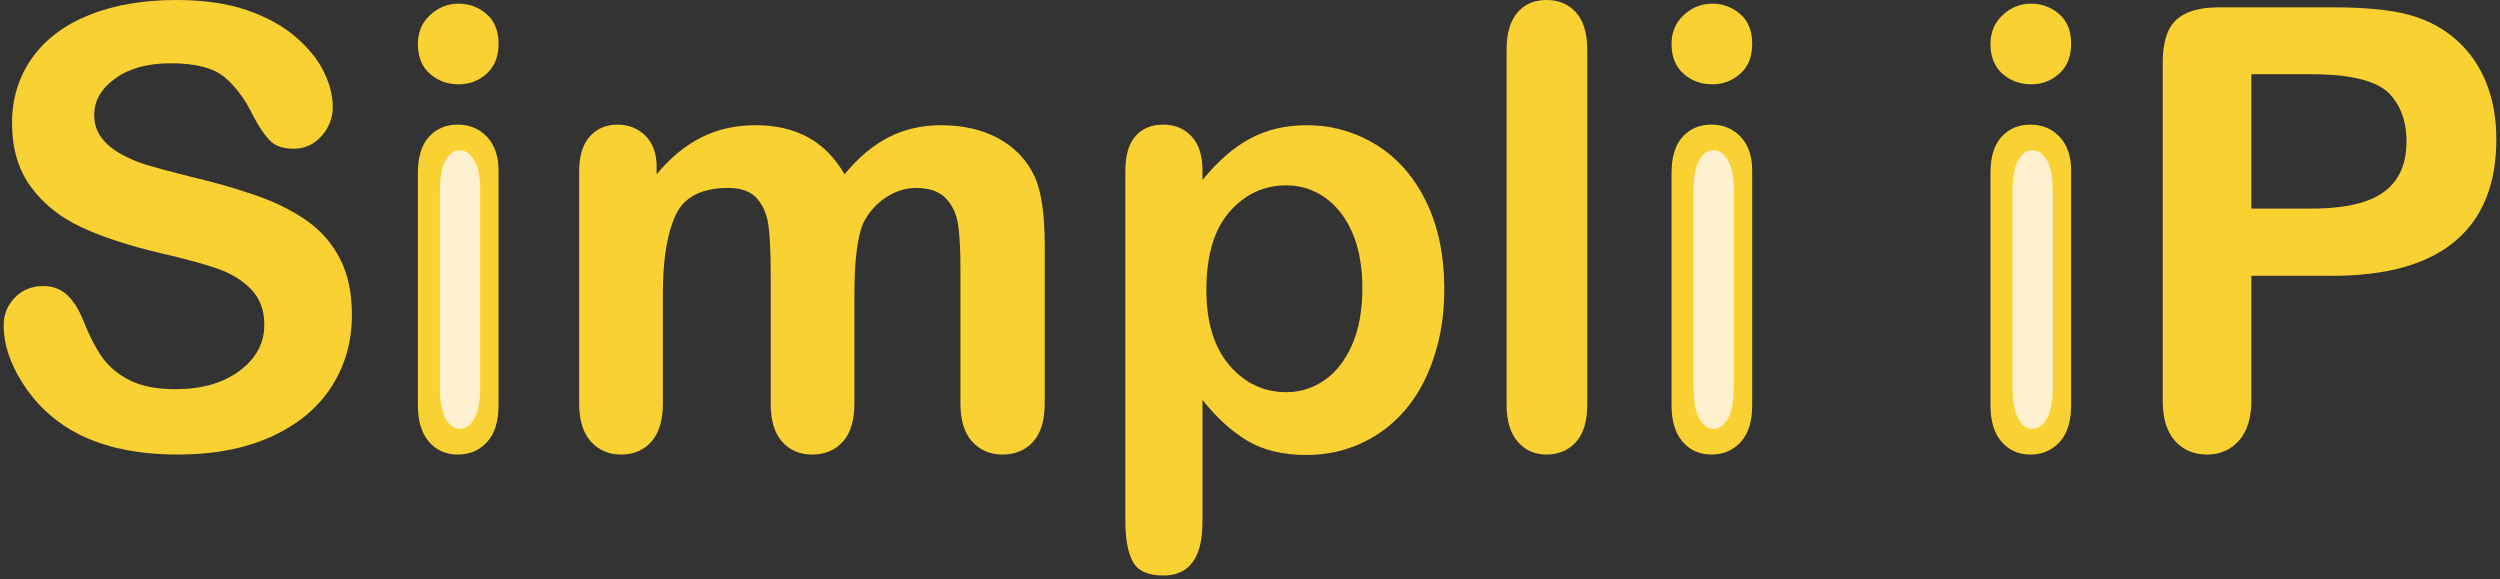
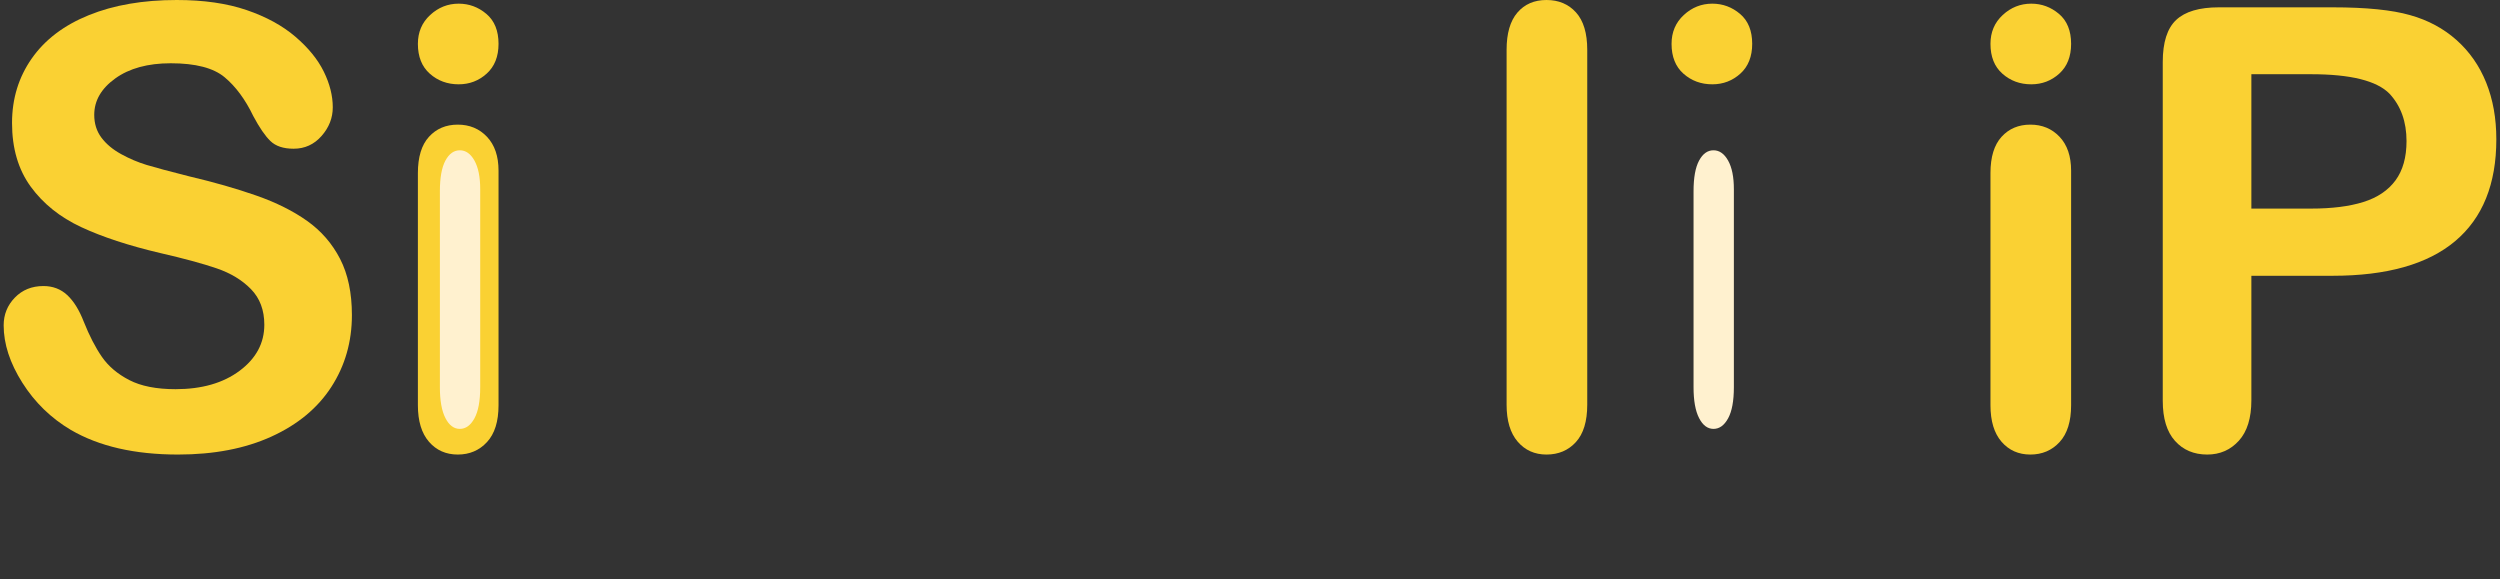
<svg xmlns="http://www.w3.org/2000/svg" width="682" height="158" overflow="hidden">
  <rect width="100%" height="100%" fill="#333333" stroke="none" />
  <g transform="translate(-38 -397)">
    <path d="M86.215 397C93.554 397 99.901 397.913 105.255 399.74 110.61 401.567 115.054 403.993 118.588 407.02 122.122 410.046 124.704 413.223 126.335 416.549 127.966 419.875 128.781 423.12 128.781 426.282 128.781 429.172 127.762 431.776 125.723 434.094 123.685 436.411 121.143 437.57 118.099 437.57 115.326 437.57 113.22 436.875 111.779 435.484 110.338 434.094 108.775 431.817 107.09 428.654 104.916 424.128 102.306 420.598 99.262 418.062 96.218 415.526 91.325 414.259 84.584 414.259 78.332 414.259 73.29 415.635 69.457 418.389 65.624 421.143 63.708 424.456 63.708 428.327 63.708 430.726 64.361 432.799 65.665 434.544 66.97 436.289 68.764 437.788 71.047 439.042 73.331 440.296 75.641 441.278 77.978 441.987 80.316 442.696 84.176 443.732 89.558 445.095 96.299 446.676 102.401 448.421 107.865 450.33 113.328 452.238 117.976 454.556 121.809 457.282 125.642 460.009 128.632 463.458 130.779 467.629 132.926 471.801 134 476.913 134 482.966 134 490.218 132.138 496.734 128.414 502.514 124.69 508.295 119.24 512.821 112.064 516.092 104.888 519.364 96.381 521 86.541 521 74.744 521 65.013 518.764 57.348 514.293 51.911 511.076 47.494 506.781 44.097 501.41 40.699 496.039 39 490.818 39 485.747 39 482.802 40.019 480.28 42.058 478.181 44.097 476.081 46.693 475.032 49.846 475.032 52.401 475.032 54.562 475.85 56.328 477.485 58.095 479.121 59.604 481.548 60.854 484.765 62.376 488.582 64.021 491.772 65.788 494.335 67.554 496.898 70.041 499.011 73.249 500.674 76.456 502.337 80.669 503.169 85.888 503.169 93.064 503.169 98.895 501.492 103.38 498.138 107.865 494.785 110.107 490.6 110.107 485.583 110.107 481.602 108.898 478.372 106.479 475.89 104.059 473.409 100.933 471.514 97.101 470.206 93.268 468.897 88.144 467.507 81.73 466.034 73.14 464.017 65.951 461.658 60.161 458.959 54.371 456.26 49.778 452.579 46.38 447.917 42.982 443.255 41.283 437.461 41.283 430.536 41.283 423.938 43.077 418.076 46.665 412.95 50.253 407.824 55.445 403.884 62.24 401.131 69.036 398.377 77.027 397 86.215 397Z" fill="#FAD133" fill-rule="evenodd" />
    <path d="M459.879 397C463.21 397 465.896 398.132 467.938 400.394 469.979 402.657 471 406.052 471 410.578L471 507.422C471 511.948 469.966 515.343 467.897 517.606 465.829 519.868 463.156 521 459.879 521 456.656 521 454.037 519.828 452.022 517.483 450.007 515.138 449 511.785 449 507.422L449 410.578C449 406.107 449.98 402.726 451.941 400.435 453.902 398.145 456.548 397 459.879 397Z" fill="#FAD133" fill-rule="evenodd" />
    <path d="M163.121 398C165.968 398 168.493 398.934 170.696 400.801 172.899 402.669 174 405.388 174 408.959 174 412.419 172.926 415.125 170.777 417.075 168.628 419.025 166.076 420 163.121 420 160.059 420 157.44 419.039 155.264 417.116 153.088 415.193 152 412.474 152 408.959 152 405.773 153.115 403.15 155.344 401.09 157.574 399.03 160.166 398 163.121 398Z" fill="#FAD133" fill-rule="evenodd" />
    <path d="M505.121 398C507.968 398 510.493 398.934 512.696 400.801 514.899 402.669 516 405.388 516 408.959 516 412.419 514.926 415.125 512.777 417.075 510.628 419.025 508.076 420 505.121 420 502.059 420 499.44 419.039 497.264 417.116 495.088 415.193 494 412.474 494 408.959 494 405.773 495.115 403.15 497.344 401.09 499.574 399.03 502.166 398 505.121 398Z" fill="#FAD133" fill-rule="evenodd" />
    <path d="M592.121 398C594.968 398 597.493 398.934 599.696 400.801 601.899 402.669 603 405.388 603 408.959 603 412.419 601.926 415.125 599.777 417.075 597.628 419.025 595.076 420 592.121 420 589.059 420 586.44 419.039 584.264 417.116 582.088 415.193 581 412.474 581 408.959 581 405.773 582.115 403.15 584.344 401.09 586.574 399.03 589.166 398 592.121 398Z" fill="#FAD133" fill-rule="evenodd" />
    <path d="M643.302 399 674.314 399C683.484 399 690.539 399.709 695.477 401.127 700.36 402.491 704.579 404.755 708.134 407.919 711.688 411.083 714.388 414.956 716.233 419.538 718.077 424.12 719 429.275 719 435.003 719 447.222 715.256 456.482 707.767 462.782 700.279 469.083 689.128 472.233 674.314 472.233L652.174 472.233 652.174 506.19C652.174 511.045 651.035 514.727 648.756 517.236 646.477 519.745 643.601 521 640.128 521 636.492 521 633.562 519.759 631.337 517.277 629.112 514.795 628 511.154 628 506.353L628 413.892C628 408.546 629.221 404.728 631.663 402.437 634.105 400.145 637.984 399 643.302 399ZM652.174 417.247 652.174 453.904 668.453 453.904C674.151 453.904 678.913 453.304 682.738 452.104 686.564 450.904 689.481 448.94 691.488 446.213 693.496 443.485 694.5 439.912 694.5 435.494 694.5 430.202 692.953 425.893 689.86 422.565 686.388 419.02 679.252 417.247 668.453 417.247L652.174 417.247Z" fill="#FAD133" fill-rule="evenodd" />
    <path d="M162.879 431C166.103 431 168.762 432.108 170.857 434.324 172.952 436.54 174 439.622 174 443.568L174 507.541C174 511.973 172.952 515.324 170.857 517.595 168.762 519.865 166.103 521 162.879 521 159.656 521 157.037 519.838 155.022 517.513 153.007 515.189 152 511.865 152 507.541L152 444.216C152 439.838 153.007 436.54 155.022 434.324 157.037 432.108 159.656 431 162.879 431Z" fill="#FAD133" fill-rule="evenodd" />
-     <path d="M206.482 431C209.515 431 212.048 432.014 214.079 434.041 216.11 436.068 217.126 438.865 217.126 442.432L217.126 444.541C220.972 439.946 225.089 436.568 229.477 434.405 233.864 432.243 238.74 431.162 244.102 431.162 249.682 431.162 254.476 432.27 258.484 434.486 262.493 436.703 265.797 440.054 268.397 444.541 272.135 440 276.144 436.635 280.423 434.446 284.702 432.257 289.442 431.162 294.642 431.162 300.709 431.162 305.937 432.351 310.324 434.73 314.712 437.108 317.989 440.514 320.156 444.946 322.052 448.946 323 455.243 323 463.838L323 507.054C323 511.703 321.944 515.189 319.831 517.513 317.719 519.838 314.929 521 311.462 521 308.103 521 305.354 519.824 303.215 517.473 301.075 515.122 300.005 511.649 300.005 507.054L300.005 469.838C300.005 465.081 299.802 461.27 299.396 458.405 298.99 455.541 297.893 453.135 296.105 451.189 294.317 449.243 291.609 448.27 287.98 448.27 285.054 448.27 282.278 449.135 279.651 450.865 277.024 452.595 274.979 454.919 273.516 457.838 271.891 461.568 271.079 468.162 271.079 477.622L271.079 507.054C271.079 511.703 270.022 515.189 267.91 517.513 265.797 519.838 263.007 521 259.541 521 256.182 521 253.46 519.838 251.375 517.513 249.289 515.189 248.246 511.703 248.246 507.054L248.246 471.784C248.246 466.216 248.057 461.892 247.678 458.811 247.298 455.73 246.269 453.203 244.59 451.23 242.911 449.257 240.256 448.27 236.627 448.27 229.368 448.27 224.588 450.757 222.286 455.73 219.984 460.703 218.832 467.838 218.832 477.135L218.832 507.054C218.832 511.649 217.79 515.122 215.704 517.473 213.619 519.824 210.87 521 207.457 521 204.098 521 201.349 519.824 199.21 517.473 197.07 515.122 196 511.649 196 507.054L196 443.73C196 439.568 196.962 436.405 198.885 434.243 200.808 432.081 203.34 431 206.482 431Z" fill="#FAD133" fill-rule="evenodd" />
-     <path d="M355.355 431C358.508 431 361.076 432.069 363.06 434.207 365.044 436.345 366.037 439.417 366.037 443.422L366.037 446.101C370.222 440.959 374.571 437.184 379.082 434.775 383.594 432.367 388.704 431.162 394.411 431.162 401.261 431.162 407.566 432.921 413.328 436.44 419.09 439.958 423.642 445.1 426.985 451.865 430.328 458.631 432 466.642 432 475.897 432 482.717 431.035 488.982 429.105 494.692 427.176 500.402 424.526 505.192 421.156 509.062 417.785 512.932 413.804 515.909 409.21 517.993 404.617 520.077 399.684 521.119 394.411 521.119 388.052 521.119 382.711 519.847 378.389 517.303 374.068 514.759 369.95 511.024 366.037 506.099L366.037 539.386C366.037 549.129 362.476 554 355.355 554 351.17 554 348.397 552.742 347.038 550.225 345.68 547.708 345 544.041 345 539.224L345 443.584C345 439.362 345.924 436.21 347.772 434.126 349.62 432.042 352.148 431 355.355 431ZM388.948 447.562C382.806 447.562 377.628 449.971 373.416 454.788 369.203 459.605 367.097 466.696 367.097 476.059 367.097 484.882 369.189 491.742 373.375 496.641 377.56 501.539 382.752 503.988 388.948 503.988 392.645 503.988 396.069 502.919 399.222 500.781 402.375 498.643 404.902 495.436 406.805 491.16 408.708 486.884 409.659 481.716 409.659 475.653 409.659 469.808 408.762 464.788 406.968 460.593 405.174 456.398 402.687 453.178 399.507 450.932 396.328 448.686 392.808 447.562 388.948 447.562Z" fill="#FAD133" fill-rule="evenodd" />
-     <path d="M504.879 431C508.103 431 510.762 432.108 512.857 434.324 514.952 436.54 516 439.622 516 443.568L516 507.541C516 511.973 514.952 515.324 512.857 517.595 510.762 519.865 508.103 521 504.879 521 501.656 521 499.037 519.838 497.022 517.513 495.007 515.189 494 511.865 494 507.541L494 444.216C494 439.838 495.007 436.54 497.022 434.324 499.037 432.108 501.656 431 504.879 431Z" fill="#FAD133" fill-rule="evenodd" />
    <path d="M591.879 431C595.103 431 597.762 432.108 599.857 434.324 601.952 436.54 603 439.622 603 443.568L603 507.541C603 511.973 601.952 515.324 599.857 517.595 597.762 519.865 595.103 521 591.879 521 588.656 521 586.037 519.838 584.022 517.513 582.007 515.189 581 511.865 581 507.541L581 444.216C581 439.838 582.007 436.54 584.022 434.324 586.037 432.108 588.656 431 591.879 431Z" fill="#FAD133" fill-rule="evenodd" />
    <path d="M163.44 438C165.051 438 166.381 438.936 167.429 440.807 168.476 442.679 169 445.28 169 448.613L169 502.634C169 506.377 168.476 509.207 167.429 511.124 166.381 513.041 165.051 514 163.44 514 161.828 514 160.518 513.019 159.511 511.056 158.504 509.093 158 506.286 158 502.634L158 449.16C158 445.463 158.504 442.679 159.511 440.807 160.518 438.936 161.828 438 163.44 438Z" fill="#FFF1CF" fill-rule="evenodd" />
    <path d="M505.44 438C507.051 438 508.381 438.936 509.429 440.807 510.476 442.679 511 445.28 511 448.613L511 502.634C511 506.377 510.476 509.207 509.429 511.124 508.381 513.041 507.051 514 505.44 514 503.828 514 502.518 513.019 501.511 511.056 500.504 509.093 500 506.286 500 502.634L500 449.16C500 445.463 500.504 442.679 501.511 440.807 502.518 438.936 503.828 438 505.44 438Z" fill="#FFF1CF" fill-rule="evenodd" />
-     <path d="M592.44 438C594.051 438 595.381 438.936 596.429 440.807 597.476 442.679 598 445.28 598 448.613L598 502.634C598 506.377 597.476 509.207 596.429 511.124 595.381 513.041 594.051 514 592.44 514 590.828 514 589.518 513.019 588.511 511.056 587.504 509.093 587 506.286 587 502.634L587 449.16C587 445.463 587.504 442.679 588.511 440.807 589.518 438.936 590.828 438 592.44 438Z" fill="#FFF1CF" fill-rule="evenodd" />
  </g>
</svg>